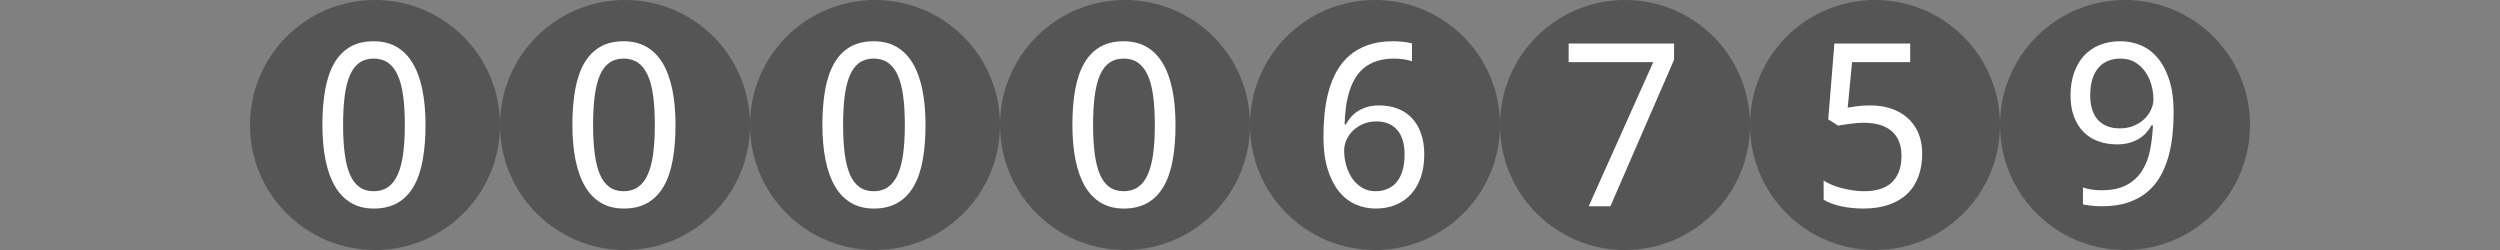
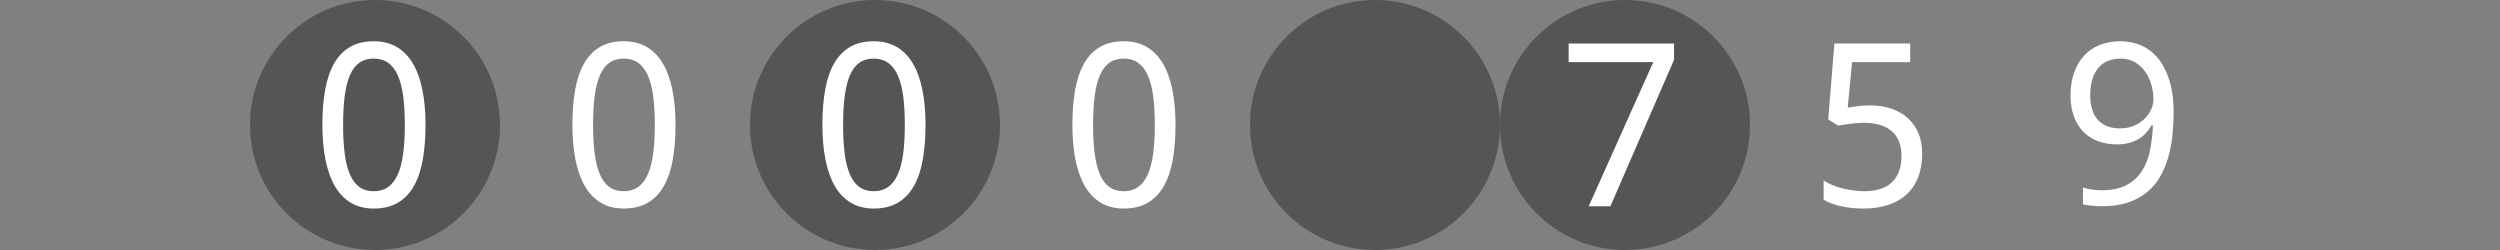
<svg xmlns="http://www.w3.org/2000/svg" version="1.1" baseProfile="full" width="160" height="16" viewBox="0 0 160 16" enableBackground="0 0 160 16">
  <rect x="0" y="0" width="160" height="16" fill="#808080" stroke="none" />
  <g />
  <g />
  <g>
    <ellipse fill="#555555" cx="24" cy="8" rx="8" ry="8" />
    <path fill="#FFFFFF" d="M 27.233,7.989C 27.233,8.829 27.173,9.581 27.053,10.245C 26.933,10.909 26.74,11.471 26.474,11.93C 26.207,12.39 25.864,12.741 25.445,12.983C 25.025,13.226 24.517,13.347 23.92,13.347C 23.363,13.347 22.879,13.226 22.467,12.983C 22.054,12.741 21.713,12.39 21.442,11.93C 21.172,11.471 20.969,10.909 20.835,10.245C 20.701,9.581 20.633,8.829 20.633,7.989C 20.633,7.15 20.693,6.399 20.813,5.735C 20.933,5.071 21.124,4.51 21.386,4.053C 21.648,3.595 21.987,3.245 22.404,3.003C 22.82,2.761 23.325,2.64 23.92,2.64C 24.48,2.64 24.968,2.76 25.382,3C 25.796,3.24 26.139,3.588 26.413,4.046C 26.686,4.504 26.892,5.064 27.028,5.728C 27.165,6.392 27.233,7.145 27.233,7.989 Z M 21.958,7.986C 21.958,8.697 21.993,9.318 22.063,9.848C 22.134,10.379 22.245,10.821 22.399,11.174C 22.553,11.527 22.754,11.793 23.003,11.97C 23.252,12.149 23.556,12.238 23.915,12.238C 24.274,12.238 24.58,12.15 24.832,11.974C 25.084,11.798 25.29,11.535 25.45,11.184C 25.611,10.834 25.727,10.392 25.8,9.859C 25.872,9.326 25.909,8.701 25.909,7.986C 25.909,7.276 25.872,6.655 25.8,6.124C 25.727,5.594 25.611,5.153 25.45,4.802C 25.29,4.452 25.084,4.188 24.832,4.013C 24.58,3.837 24.274,3.749 23.915,3.749C 23.556,3.749 23.252,3.837 23.003,4.013C 22.754,4.188 22.553,4.452 22.399,4.802C 22.245,5.153 22.134,5.594 22.063,6.124C 21.993,6.655 21.958,7.276 21.958,7.986 Z " />
  </g>
  <g>
-     <ellipse fill="#555555" cx="40" cy="8" rx="8" ry="8" />
    <path fill="#FFFFFF" d="M 43.233,7.989C 43.233,8.829 43.173,9.581 43.053,10.245C 42.934,10.909 42.74,11.471 42.474,11.93C 42.207,12.39 41.864,12.741 41.445,12.983C 41.025,13.226 40.517,13.347 39.92,13.347C 39.364,13.347 38.879,13.226 38.467,12.983C 38.054,12.741 37.713,12.39 37.442,11.93C 37.172,11.471 36.969,10.909 36.835,10.245C 36.701,9.581 36.633,8.829 36.633,7.989C 36.633,7.15 36.693,6.399 36.813,5.735C 36.933,5.071 37.124,4.51 37.386,4.053C 37.648,3.595 37.987,3.245 38.404,3.003C 38.82,2.761 39.325,2.64 39.92,2.64C 40.48,2.64 40.968,2.76 41.382,3C 41.796,3.24 42.139,3.588 42.413,4.046C 42.686,4.504 42.892,5.064 43.028,5.728C 43.165,6.392 43.233,7.145 43.233,7.989 Z M 37.958,7.986C 37.958,8.697 37.993,9.318 38.063,9.848C 38.134,10.379 38.245,10.821 38.399,11.174C 38.553,11.527 38.754,11.793 39.003,11.97C 39.252,12.149 39.556,12.238 39.915,12.238C 40.274,12.238 40.58,12.15 40.832,11.974C 41.084,11.798 41.29,11.535 41.45,11.184C 41.611,10.834 41.727,10.392 41.8,9.859C 41.873,9.326 41.909,8.701 41.909,7.986C 41.909,7.276 41.873,6.655 41.8,6.124C 41.727,5.594 41.611,5.153 41.45,4.802C 41.29,4.452 41.084,4.188 40.832,4.013C 40.58,3.837 40.274,3.749 39.915,3.749C 39.556,3.749 39.252,3.837 39.003,4.013C 38.754,4.188 38.553,4.452 38.399,4.802C 38.245,5.153 38.134,5.594 38.063,6.124C 37.993,6.655 37.958,7.276 37.958,7.986 Z " />
  </g>
  <g>
    <ellipse fill="#555555" cx="56" cy="8" rx="8" ry="8" />
    <path fill="#FFFFFF" d="M 59.233,7.989C 59.233,8.829 59.173,9.581 59.053,10.245C 58.934,10.909 58.74,11.471 58.474,11.93C 58.207,12.39 57.864,12.741 57.445,12.983C 57.025,13.226 56.517,13.347 55.92,13.347C 55.364,13.347 54.879,13.226 54.467,12.983C 54.054,12.741 53.713,12.39 53.442,11.93C 53.172,11.471 52.969,10.909 52.835,10.245C 52.701,9.581 52.633,8.829 52.633,7.989C 52.633,7.15 52.693,6.399 52.813,5.735C 52.933,5.071 53.124,4.51 53.386,4.053C 53.648,3.595 53.987,3.245 54.404,3.003C 54.82,2.761 55.325,2.64 55.92,2.64C 56.48,2.64 56.968,2.76 57.382,3C 57.796,3.24 58.139,3.588 58.413,4.046C 58.686,4.504 58.892,5.064 59.028,5.728C 59.165,6.392 59.233,7.145 59.233,7.989 Z M 53.958,7.986C 53.958,8.697 53.993,9.318 54.063,9.848C 54.134,10.379 54.245,10.821 54.399,11.174C 54.553,11.527 54.754,11.793 55.003,11.97C 55.252,12.149 55.556,12.238 55.915,12.238C 56.274,12.238 56.58,12.15 56.832,11.974C 57.084,11.798 57.29,11.535 57.45,11.184C 57.611,10.834 57.727,10.392 57.8,9.859C 57.873,9.326 57.909,8.701 57.909,7.986C 57.909,7.276 57.873,6.655 57.8,6.124C 57.727,5.594 57.611,5.153 57.45,4.802C 57.29,4.452 57.084,4.188 56.832,4.013C 56.58,3.837 56.274,3.749 55.915,3.749C 55.556,3.749 55.252,3.837 55.003,4.013C 54.754,4.188 54.553,4.452 54.399,4.802C 54.245,5.153 54.134,5.594 54.063,6.124C 53.993,6.655 53.958,7.276 53.958,7.986 Z " />
  </g>
  <g>
-     <ellipse fill="#555555" cx="72" cy="8" rx="8" ry="8" />
    <path fill="#FFFFFF" d="M 75.233,7.989C 75.233,8.829 75.173,9.581 75.053,10.245C 74.933,10.909 74.74,11.471 74.474,11.93C 74.207,12.39 73.864,12.741 73.445,12.983C 73.025,13.226 72.517,13.347 71.92,13.347C 71.364,13.347 70.879,13.226 70.467,12.983C 70.054,12.741 69.713,12.39 69.442,11.93C 69.172,11.471 68.969,10.909 68.835,10.245C 68.701,9.581 68.633,8.829 68.633,7.989C 68.633,7.15 68.693,6.399 68.813,5.735C 68.933,5.071 69.124,4.51 69.386,4.053C 69.648,3.595 69.987,3.245 70.404,3.003C 70.82,2.761 71.325,2.64 71.92,2.64C 72.48,2.64 72.968,2.76 73.382,3C 73.796,3.24 74.139,3.588 74.413,4.046C 74.686,4.504 74.891,5.064 75.028,5.728C 75.165,6.392 75.233,7.145 75.233,7.989 Z M 69.958,7.986C 69.958,8.697 69.993,9.318 70.063,9.848C 70.134,10.379 70.246,10.821 70.399,11.174C 70.553,11.527 70.754,11.793 71.003,11.97C 71.252,12.149 71.556,12.238 71.915,12.238C 72.274,12.238 72.58,12.15 72.832,11.974C 73.084,11.798 73.29,11.535 73.45,11.184C 73.611,10.834 73.727,10.392 73.8,9.859C 73.873,9.326 73.909,8.701 73.909,7.986C 73.909,7.276 73.873,6.655 73.8,6.124C 73.727,5.594 73.611,5.153 73.45,4.802C 73.29,4.452 73.084,4.188 72.832,4.013C 72.58,3.837 72.274,3.749 71.915,3.749C 71.556,3.749 71.252,3.837 71.003,4.013C 70.754,4.188 70.553,4.452 70.399,4.802C 70.246,5.153 70.134,5.594 70.063,6.124C 69.993,6.655 69.958,7.276 69.958,7.986 Z " />
  </g>
  <g>
    <ellipse fill="#555555" cx="88" cy="8" rx="8" ry="8" />
-     <path fill="#FFFFFF" d="M 84.7,8.752C 84.7,8.254 84.724,7.758 84.773,7.263C 84.822,6.769 84.909,6.295 85.032,5.841C 85.156,5.388 85.325,4.966 85.539,4.578C 85.753,4.189 86.025,3.85 86.356,3.562C 86.686,3.274 87.083,3.049 87.544,2.885C 88.005,2.722 88.546,2.64 89.166,2.64C 89.254,2.64 89.351,2.642 89.459,2.647C 89.566,2.651 89.675,2.66 89.784,2.673C 89.893,2.686 89.998,2.701 90.098,2.718C 90.198,2.735 90.288,2.755 90.367,2.78L 90.367,3.921C 90.207,3.865 90.025,3.822 89.822,3.793C 89.619,3.764 89.419,3.749 89.221,3.749C 88.807,3.749 88.443,3.801 88.127,3.904C 87.812,4.007 87.539,4.152 87.309,4.338C 87.079,4.525 86.887,4.747 86.733,5.005C 86.578,5.263 86.453,5.549 86.356,5.862C 86.259,6.175 86.187,6.508 86.141,6.861C 86.096,7.214 86.066,7.582 86.052,7.964L 86.135,7.964C 86.228,7.791 86.34,7.629 86.473,7.479C 86.605,7.328 86.759,7.2 86.934,7.093C 87.11,6.986 87.308,6.901 87.527,6.839C 87.746,6.778 87.992,6.747 88.266,6.747C 88.706,6.747 89.104,6.816 89.46,6.955C 89.816,7.094 90.119,7.298 90.368,7.566C 90.618,7.834 90.811,8.162 90.948,8.55C 91.085,8.938 91.153,9.382 91.153,9.882C 91.153,10.418 91.081,10.9 90.936,11.328C 90.79,11.755 90.583,12.119 90.312,12.418C 90.042,12.718 89.715,12.947 89.331,13.107C 88.948,13.267 88.518,13.347 88.041,13.347C 87.575,13.347 87.138,13.254 86.729,13.069C 86.321,12.884 85.967,12.602 85.667,12.222C 85.368,11.841 85.132,11.364 84.959,10.789C 84.786,10.215 84.7,9.536 84.7,8.752 Z M 88.037,12.238C 88.312,12.238 88.563,12.19 88.789,12.094C 89.016,11.999 89.212,11.854 89.377,11.661C 89.542,11.468 89.669,11.223 89.759,10.927C 89.848,10.63 89.893,10.28 89.893,9.875C 89.893,9.549 89.855,9.257 89.779,8.998C 89.704,8.739 89.59,8.519 89.439,8.337C 89.288,8.155 89.099,8.015 88.872,7.918C 88.645,7.82 88.38,7.771 88.078,7.771C 87.772,7.771 87.492,7.826 87.238,7.935C 86.984,8.044 86.767,8.186 86.588,8.361C 86.41,8.536 86.271,8.735 86.172,8.959C 86.074,9.183 86.025,9.407 86.025,9.63C 86.025,9.943 86.067,10.254 86.152,10.563C 86.237,10.873 86.363,11.151 86.53,11.399C 86.697,11.646 86.907,11.848 87.159,12.004C 87.411,12.16 87.704,12.238 88.037,12.238 Z " />
  </g>
  <g>
    <ellipse fill="#555555" cx="104" cy="8" rx="8" ry="8" />
    <path fill="#FFFFFF" d="M 101.677,13.2L 105.809,3.976L 100.393,3.976L 100.393,2.787L 107.14,2.787L 107.14,3.825L 103.065,13.2L 101.677,13.2 Z " />
  </g>
  <g>
-     <ellipse fill="#555555" cx="120" cy="8" rx="8" ry="8" />
    <path fill="#FFFFFF" d="M 119.722,6.747C 120.187,6.747 120.619,6.813 121.019,6.945C 121.42,7.077 121.769,7.273 122.067,7.532C 122.365,7.791 122.598,8.112 122.767,8.495C 122.936,8.879 123.02,9.322 123.02,9.827C 123.02,10.374 122.939,10.866 122.777,11.303C 122.615,11.739 122.375,12.109 122.055,12.412C 121.736,12.714 121.342,12.946 120.873,13.106C 120.404,13.267 119.865,13.347 119.257,13.347C 119.014,13.347 118.775,13.335 118.539,13.311C 118.303,13.287 118.076,13.253 117.859,13.207C 117.642,13.161 117.436,13.103 117.242,13.032C 117.047,12.96 116.871,12.877 116.713,12.781L 116.713,11.55C 116.871,11.66 117.056,11.758 117.268,11.843C 117.48,11.929 117.703,12 117.937,12.058C 118.171,12.115 118.406,12.159 118.642,12.191C 118.878,12.222 119.097,12.238 119.298,12.238C 119.674,12.238 120.01,12.193 120.307,12.105C 120.603,12.016 120.854,11.878 121.058,11.69C 121.263,11.502 121.42,11.266 121.53,10.983C 121.64,10.699 121.695,10.364 121.695,9.976C 121.695,9.288 121.489,8.763 121.076,8.4C 120.662,8.037 120.061,7.856 119.271,7.856C 119.144,7.856 119.007,7.862 118.858,7.874C 118.71,7.886 118.562,7.902 118.414,7.921C 118.266,7.94 118.125,7.96 117.991,7.982C 117.857,8.003 117.741,8.023 117.641,8.041L 117.007,7.638L 117.401,2.787L 122.252,2.787L 122.252,3.976L 118.533,3.976L 118.253,6.889C 118.403,6.861 118.601,6.831 118.847,6.797C 119.093,6.763 119.385,6.747 119.722,6.747 Z " />
  </g>
  <g>
-     <ellipse fill="#555555" cx="136" cy="8" rx="8" ry="8" />
    <path fill="#FFFFFF" d="M 139.113,7.171C 139.113,7.663 139.088,8.153 139.038,8.643C 138.987,9.133 138.899,9.6 138.773,10.046C 138.647,10.491 138.474,10.907 138.255,11.293C 138.036,11.68 137.757,12.013 137.417,12.294C 137.078,12.574 136.673,12.795 136.201,12.957C 135.729,13.119 135.175,13.2 134.539,13.2C 134.449,13.2 134.349,13.198 134.239,13.193C 134.129,13.188 134.019,13.181 133.91,13.169C 133.801,13.158 133.694,13.145 133.588,13.131C 133.483,13.117 133.389,13.099 133.309,13.076L 133.309,11.997C 133.475,12.058 133.664,12.103 133.875,12.132C 134.085,12.161 134.293,12.176 134.498,12.176C 135.144,12.176 135.675,12.066 136.091,11.846C 136.506,11.626 136.836,11.327 137.079,10.951C 137.323,10.574 137.496,10.134 137.599,9.63C 137.701,9.125 137.764,8.589 137.789,8.021L 137.695,8.021C 137.6,8.193 137.486,8.354 137.352,8.502C 137.218,8.65 137.061,8.779 136.879,8.888C 136.697,8.997 136.492,9.083 136.262,9.146C 136.033,9.209 135.777,9.24 135.495,9.24C 135.041,9.24 134.63,9.17 134.262,9.031C 133.894,8.892 133.581,8.689 133.323,8.422C 133.066,8.155 132.867,7.827 132.725,7.439C 132.584,7.051 132.513,6.608 132.513,6.11C 132.513,5.573 132.589,5.09 132.739,4.66C 132.89,4.23 133.102,3.866 133.376,3.567C 133.65,3.268 133.984,3.039 134.378,2.879C 134.771,2.72 135.211,2.64 135.699,2.64C 136.182,2.64 136.63,2.731 137.045,2.914C 137.46,3.096 137.82,3.375 138.126,3.75C 138.431,4.125 138.672,4.597 138.849,5.167C 139.025,5.736 139.113,6.404 139.113,7.171 Z M 135.712,3.749C 135.425,3.749 135.163,3.796 134.926,3.889C 134.69,3.982 134.485,4.127 134.312,4.322C 134.14,4.518 134.007,4.764 133.914,5.06C 133.82,5.356 133.774,5.707 133.774,6.112C 133.774,6.437 133.813,6.729 133.892,6.988C 133.97,7.247 134.089,7.468 134.247,7.65C 134.405,7.831 134.603,7.971 134.84,8.069C 135.078,8.167 135.355,8.216 135.671,8.216C 135.997,8.216 136.291,8.161 136.555,8.052C 136.818,7.943 137.043,7.8 137.23,7.626C 137.416,7.451 137.561,7.251 137.664,7.027C 137.767,6.804 137.819,6.58 137.819,6.357C 137.819,6.044 137.774,5.733 137.686,5.423C 137.597,5.114 137.465,4.834 137.29,4.584C 137.115,4.335 136.896,4.133 136.633,3.979C 136.369,3.826 136.062,3.749 135.712,3.749 Z " />
  </g>
</svg>